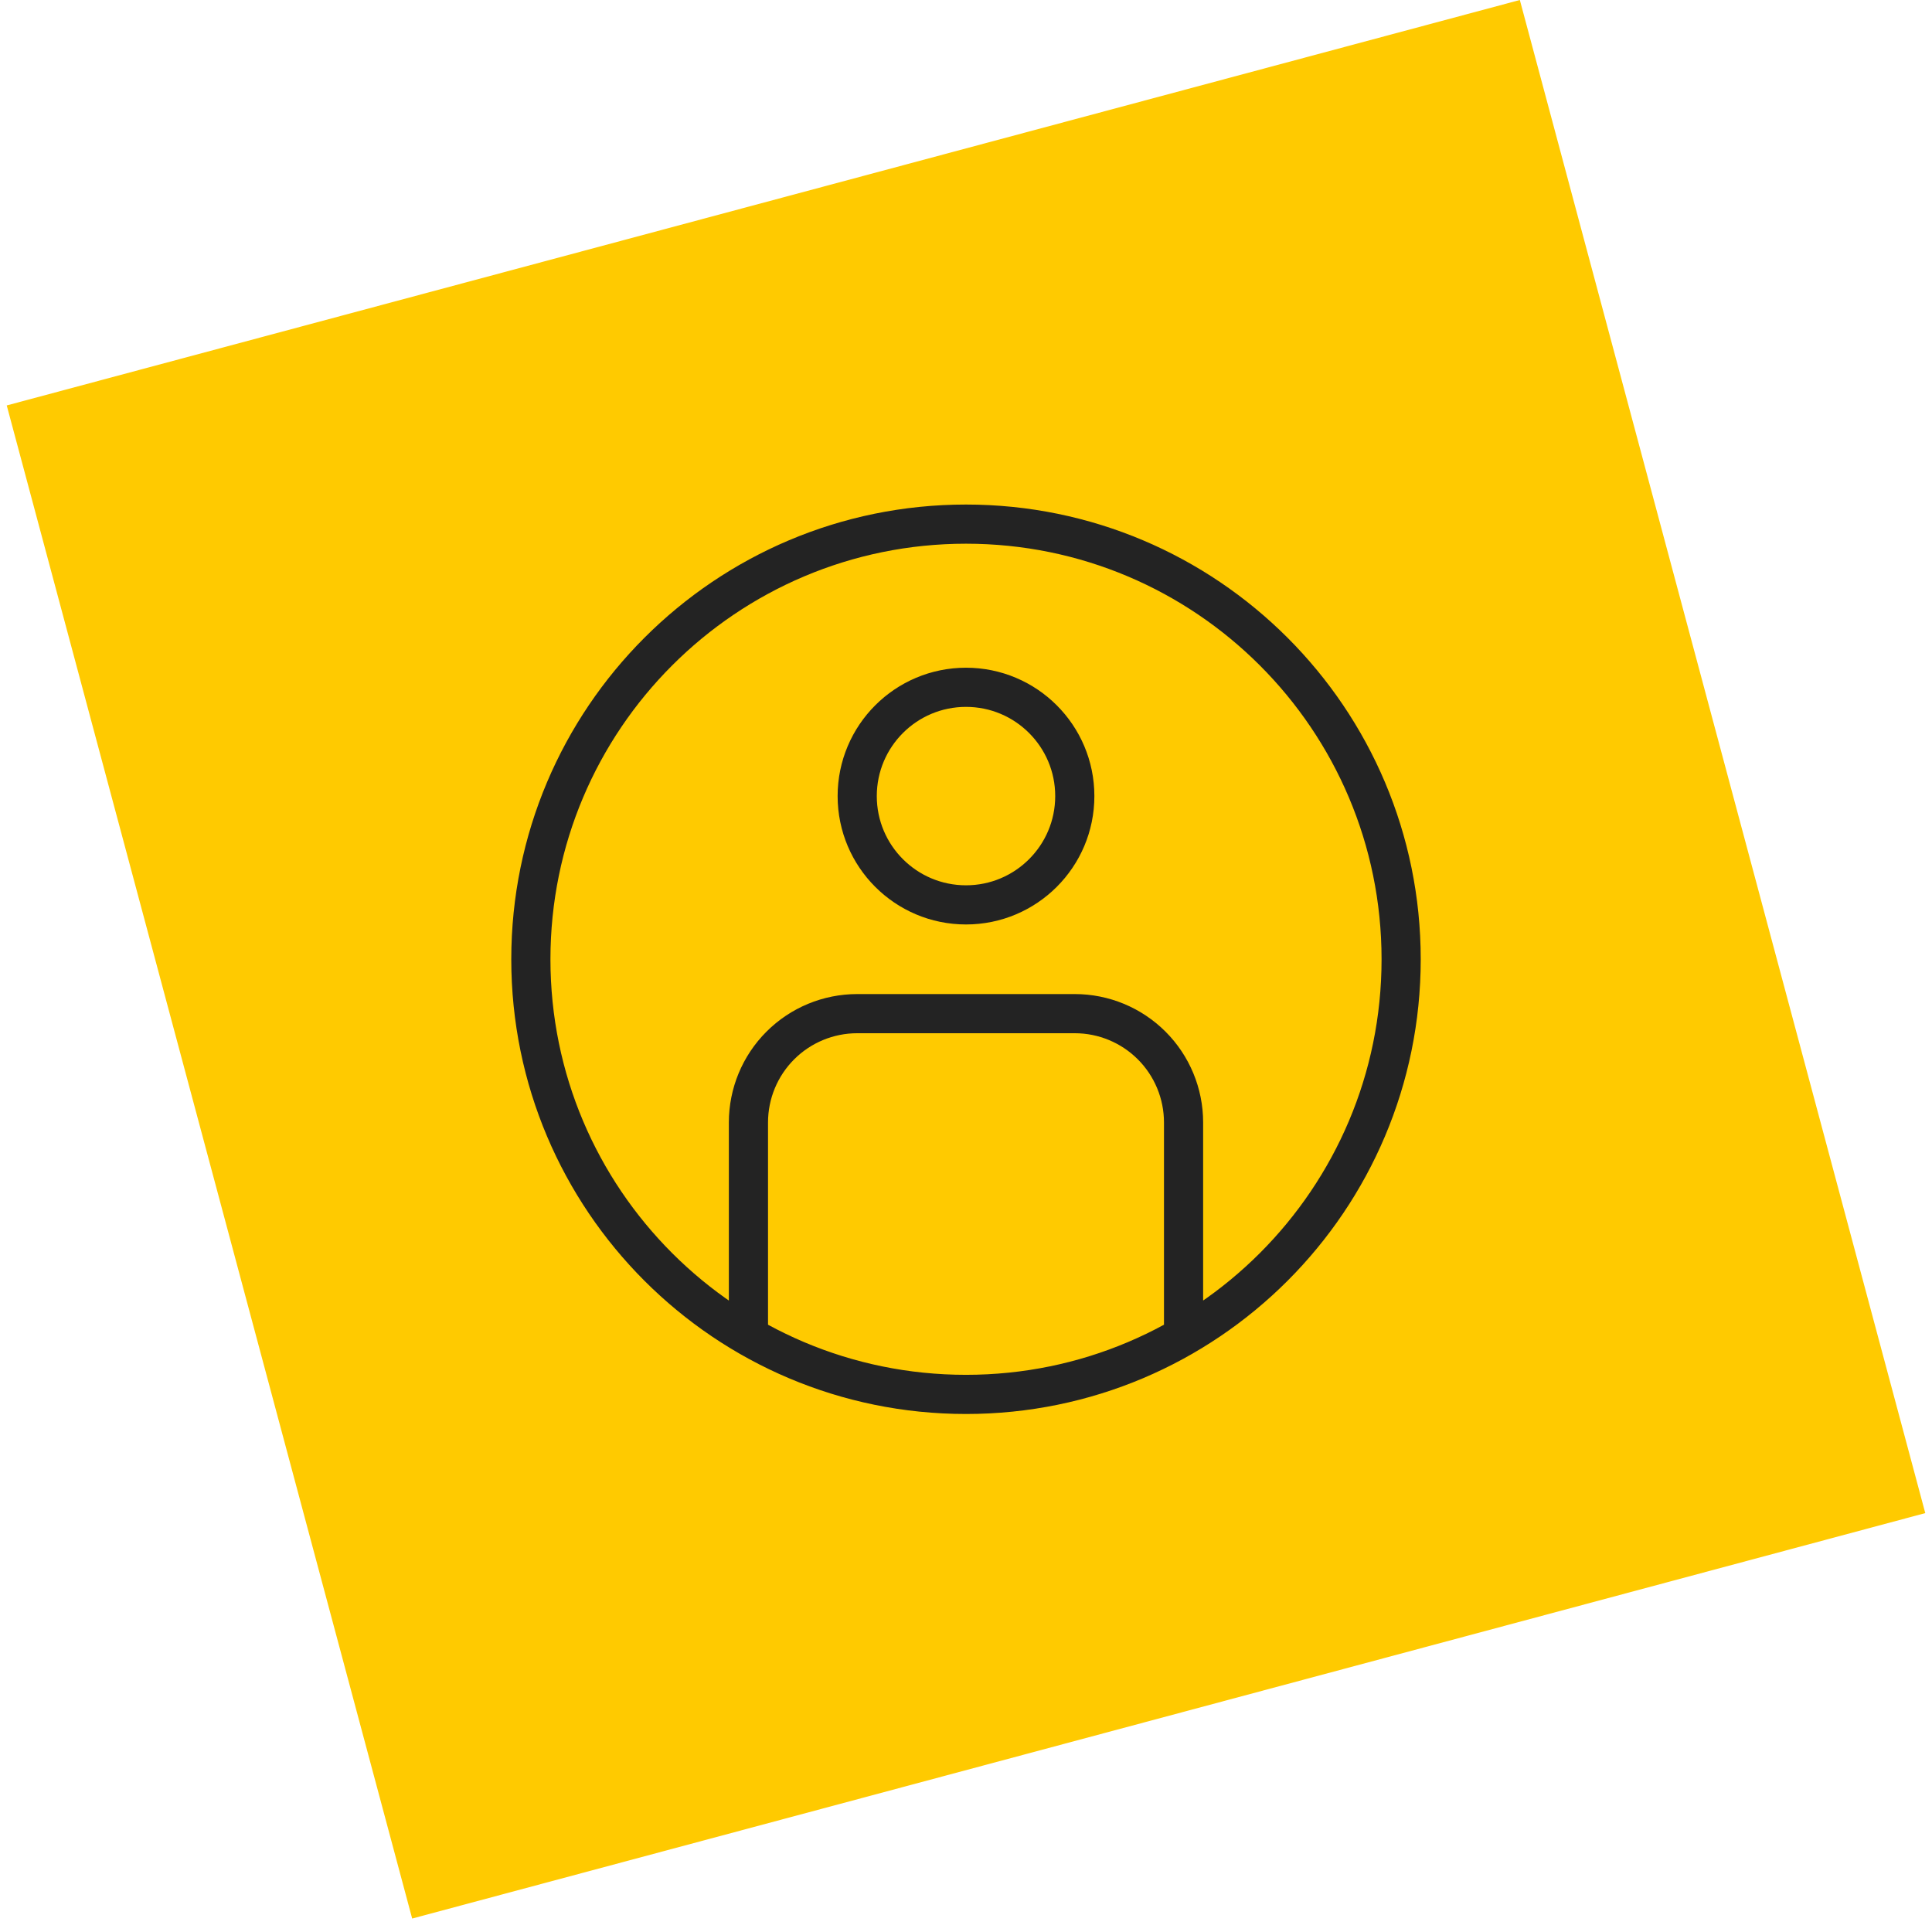
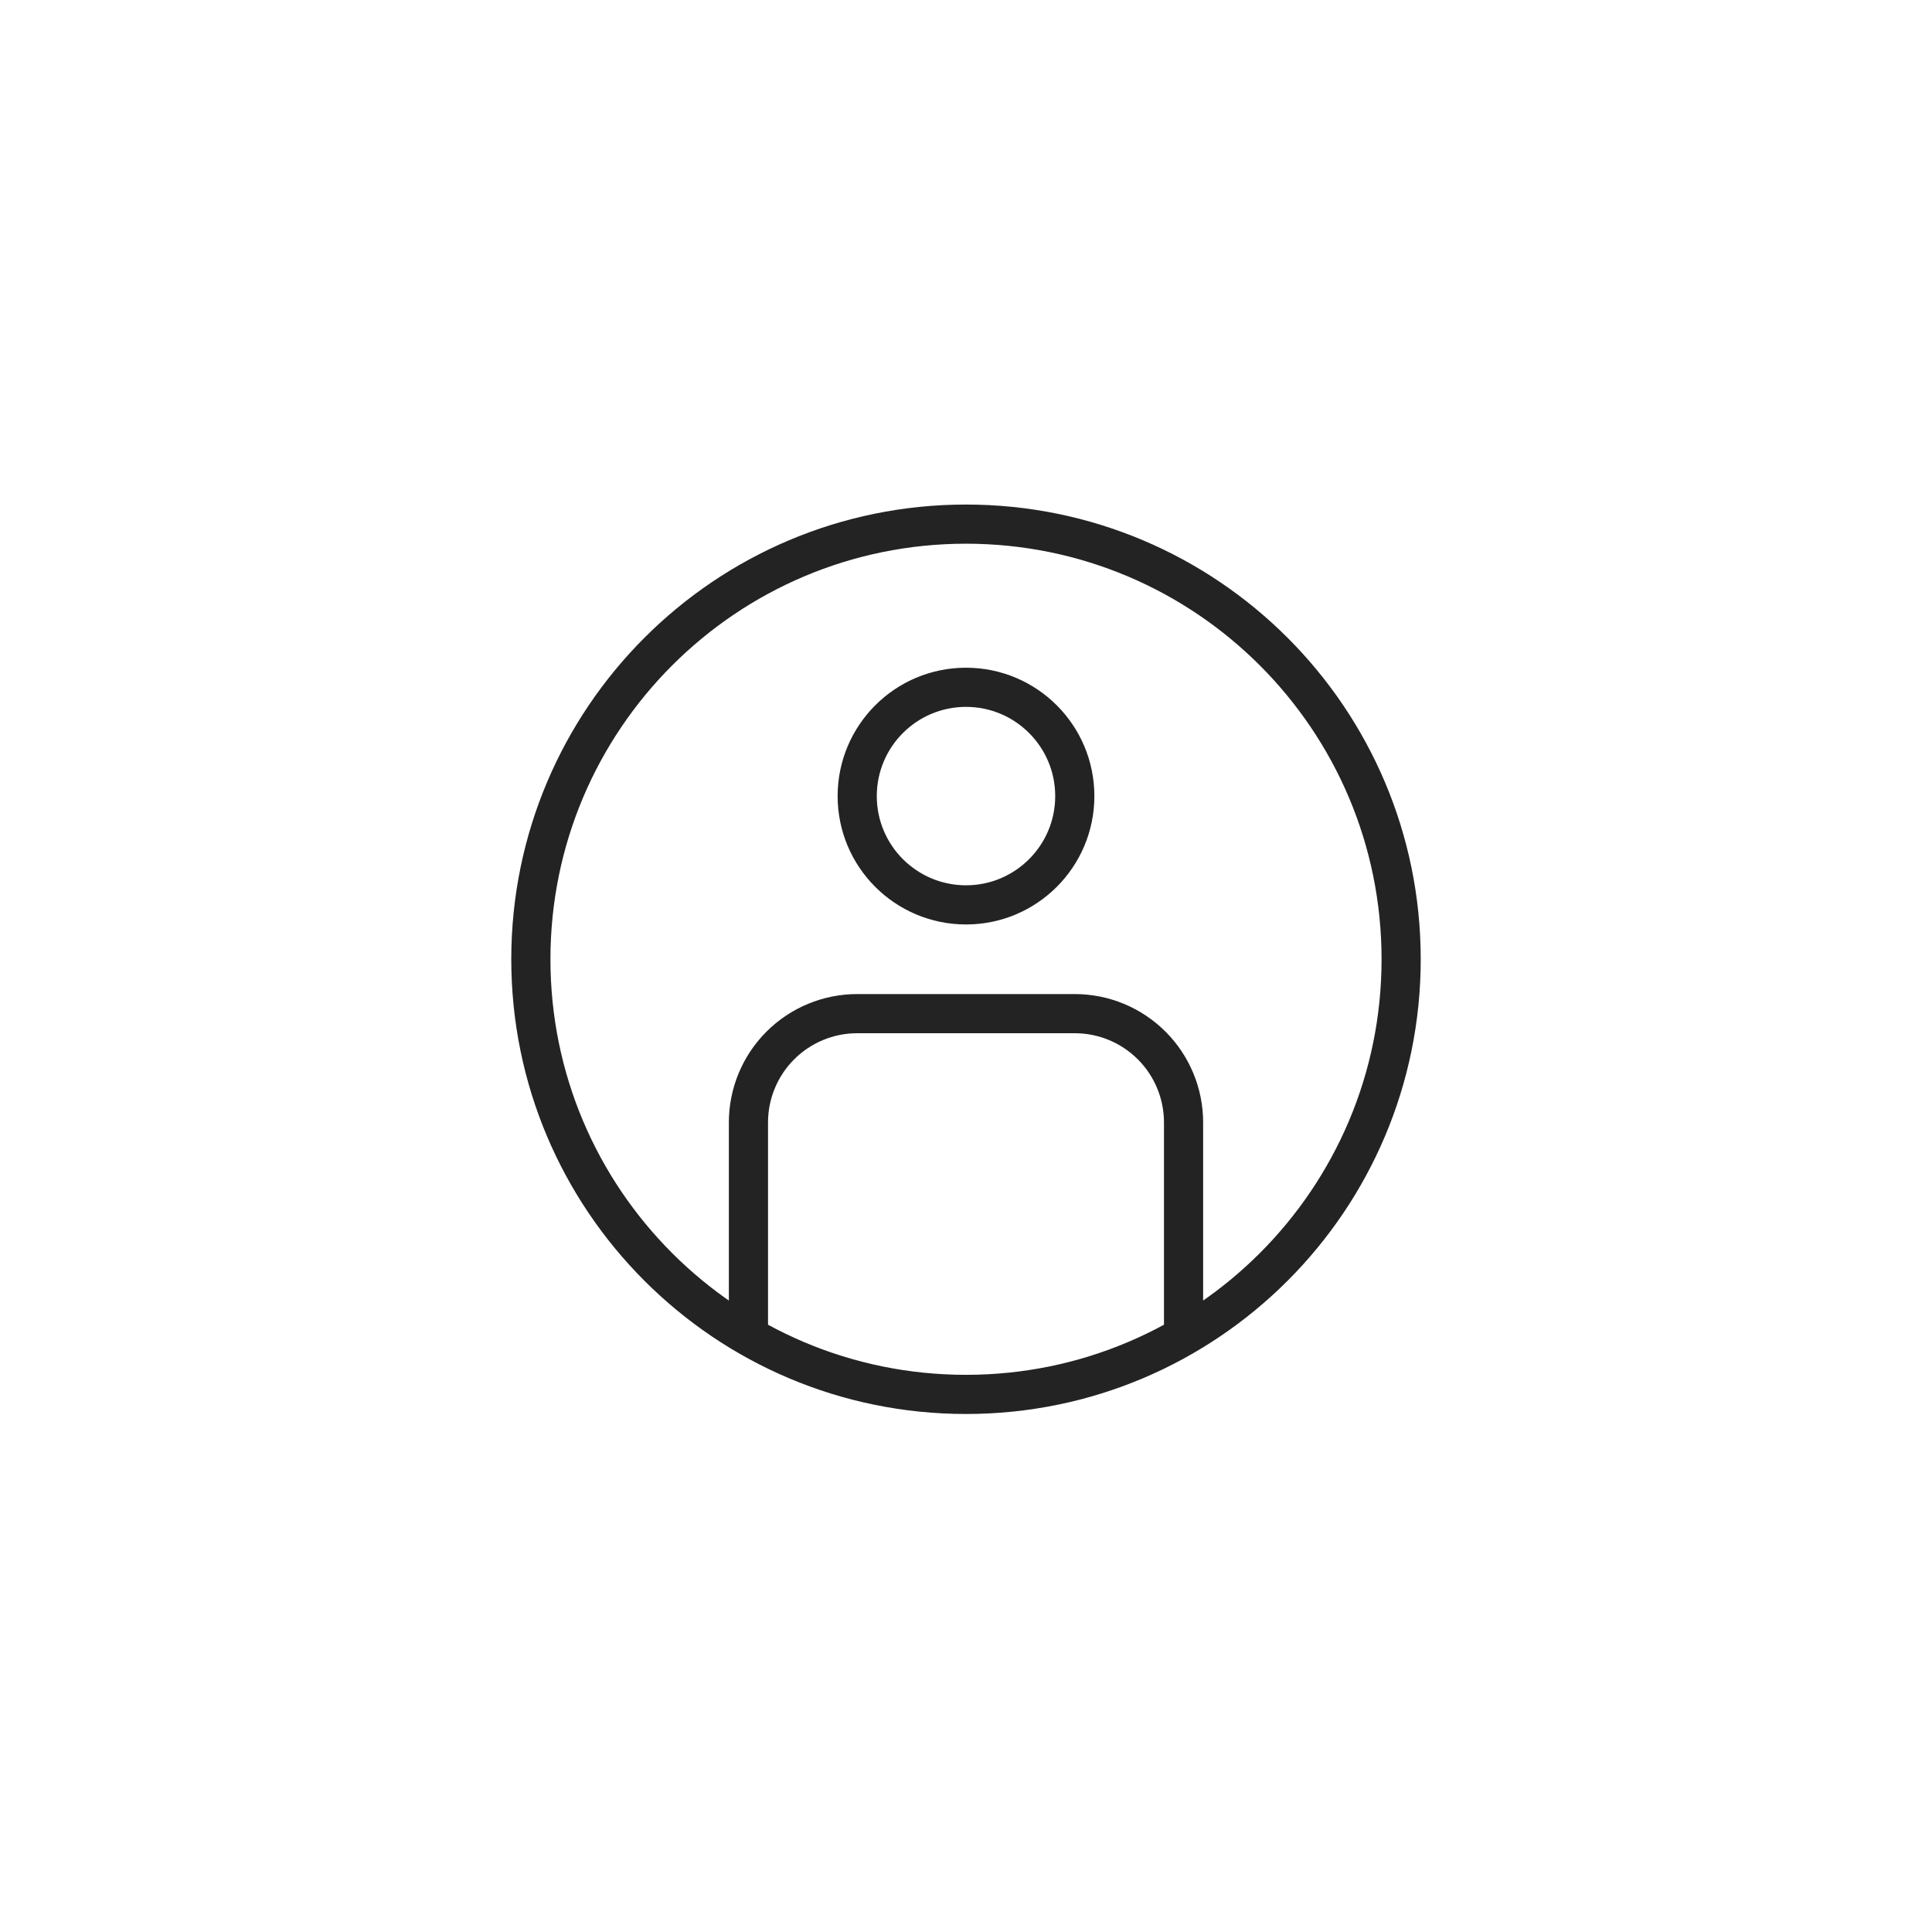
<svg xmlns="http://www.w3.org/2000/svg" width="74" height="74" viewBox="0 0 74 74" fill="none">
-   <rect width="60" height="60" transform="translate(0.258 15.529) rotate(-15)" fill="#FFCA00" />
  <path d="M45.333 51.179V42.992C45.333 41.887 44.894 40.827 44.113 40.046C43.331 39.264 42.272 38.825 41.167 38.825H32.833C31.728 38.825 30.668 39.264 29.887 40.046C29.106 40.827 28.667 41.887 28.667 42.992V51.179M53.667 36.742C53.667 45.947 46.205 53.409 37 53.409C27.795 53.409 20.333 45.947 20.333 36.742C20.333 27.537 27.795 20.075 37 20.075C46.205 20.075 53.667 27.537 53.667 36.742ZM41.167 30.492C41.167 32.793 39.301 34.659 37 34.659C34.699 34.659 32.833 32.793 32.833 30.492C32.833 28.191 34.699 26.325 37 26.325C39.301 26.325 41.167 28.191 41.167 30.492Z" stroke="#232323" stroke-width="1.5" stroke-linecap="round" stroke-linejoin="round" />
</svg>